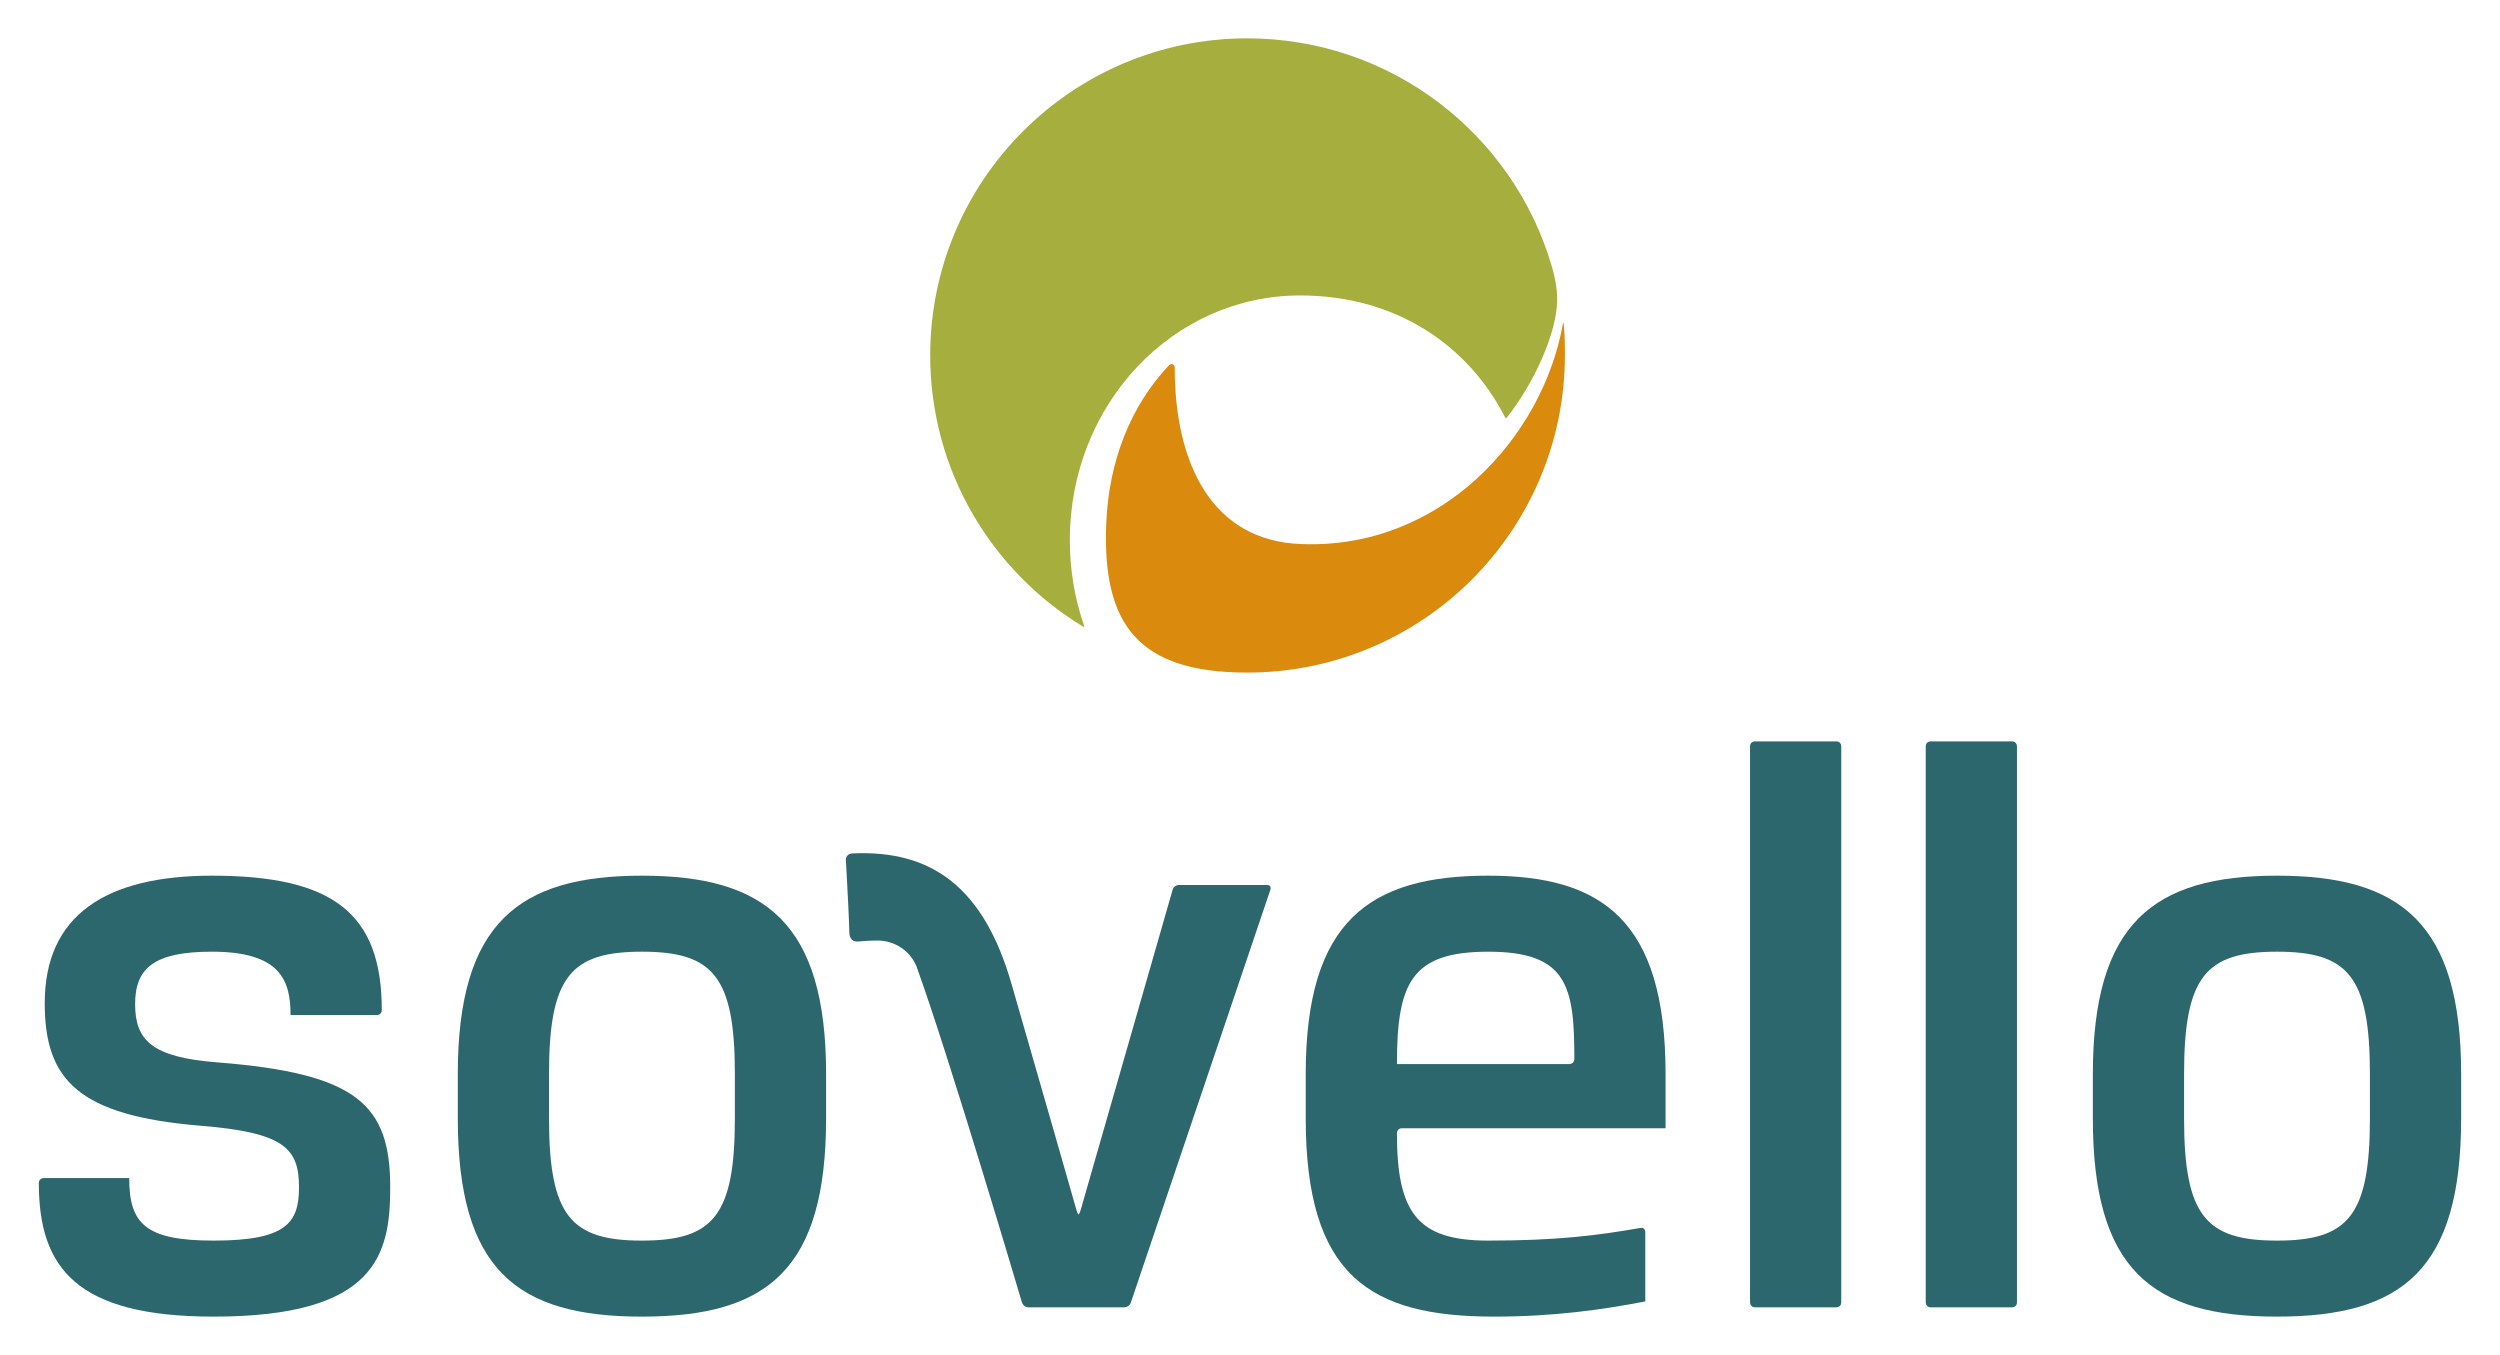
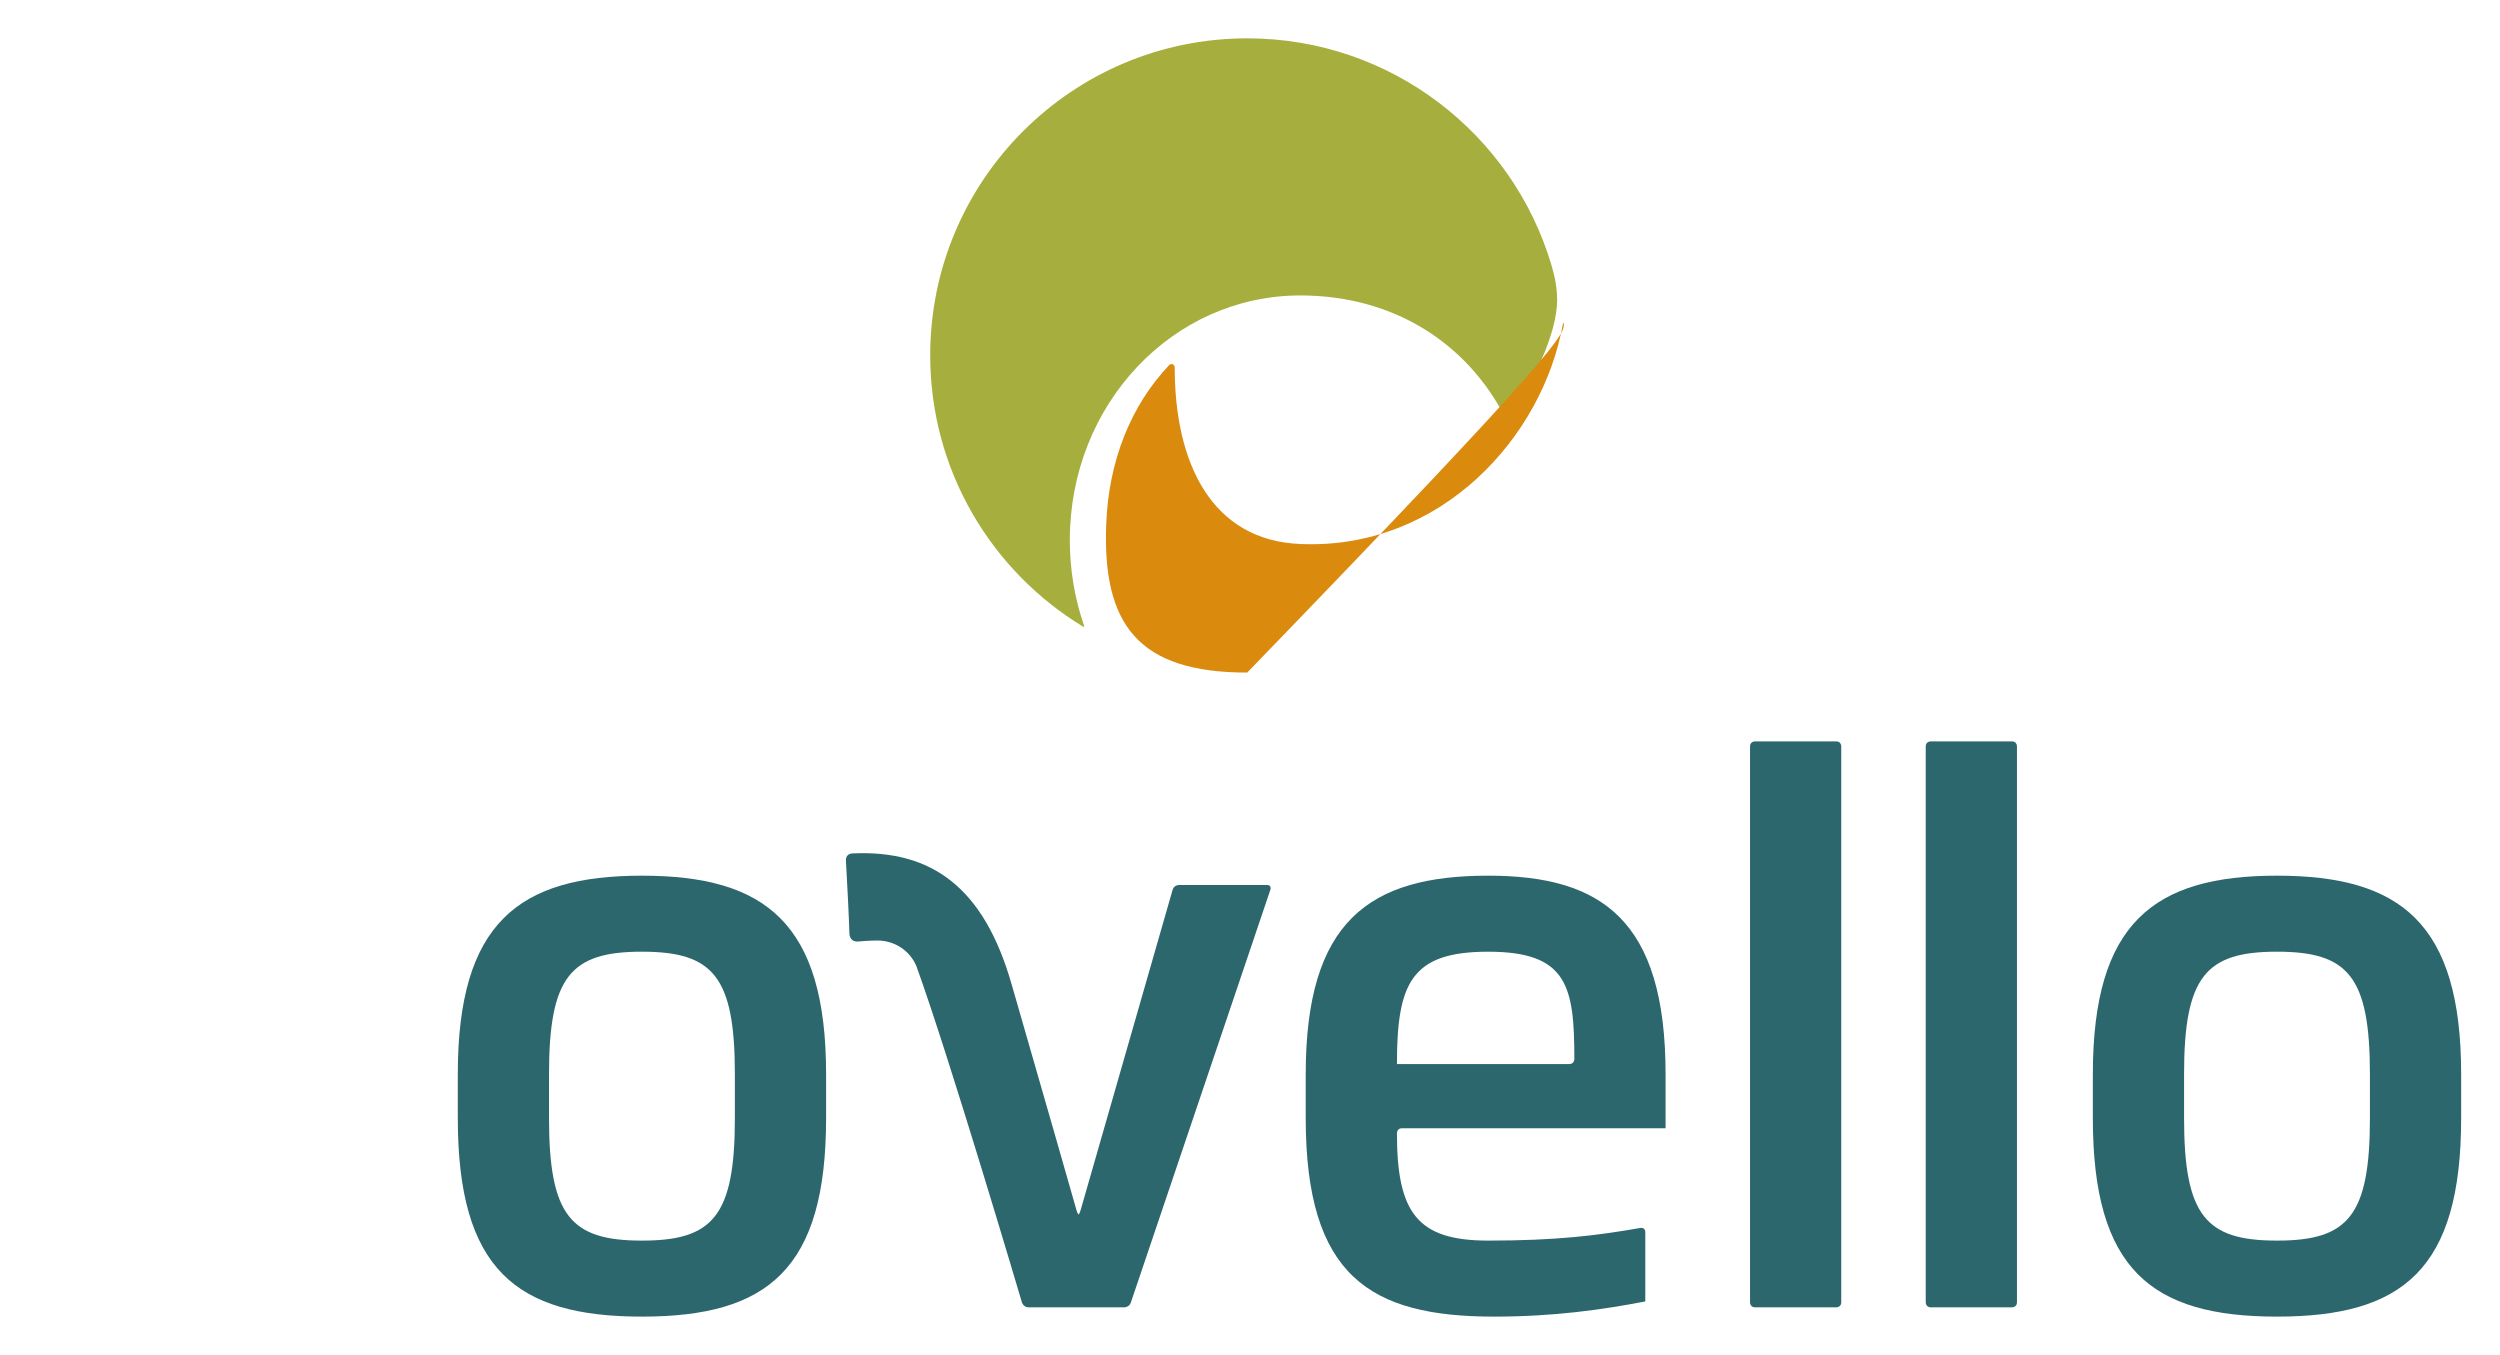
<svg xmlns="http://www.w3.org/2000/svg" version="1.0" width="1024" height="555" viewBox="-2.486 -2.486 162.029 87.853" id="svg2697">
  <defs id="defs2699" />
  <g transform="translate(-296.472,-490.922)" id="layer1">
    <path d="M 447.613,560.931 L 447.613,558.083 C 447.613,551.73 446.19,550.141 441.588,550.141 C 436.988,550.141 435.563,551.73 435.563,558.083 L 435.563,560.931 C 435.563,567.285 436.988,568.873 441.588,568.873 C 446.19,568.873 447.613,567.285 447.613,560.931 M 453.528,558.083 L 453.528,560.931 C 453.528,570.735 449.75,573.802 441.588,573.802 C 433.428,573.802 429.648,570.735 429.648,560.931 L 429.648,558.083 C 429.648,548.278 433.592,545.212 441.588,545.212 C 449.585,545.212 453.528,548.278 453.528,558.083" id="path2663" style="fill:#2d676e;fill-opacity:1;fill-rule:nonzero;stroke:none" />
    <path d="M 418.813,572.876 C 418.813,572.876 418.813,573.2 419.137,573.2 L 424.404,573.2 C 424.404,573.2 424.728,573.2 424.728,572.876 L 424.728,536.827 C 424.728,536.827 424.728,536.504 424.404,536.504 L 419.137,536.504 C 419.137,536.504 418.813,536.504 418.813,536.827 L 418.813,572.876 z" id="path2667" style="fill:#2d676e;fill-opacity:1;fill-rule:nonzero;stroke:none" />
    <path d="M 407.421,572.876 C 407.421,572.876 407.421,573.2 407.745,573.2 L 413.014,573.2 C 413.014,573.2 413.336,573.2 413.336,572.876 L 413.336,536.827 C 413.336,536.827 413.336,536.504 413.014,536.504 L 407.745,536.504 C 407.745,536.504 407.421,536.504 407.421,536.827 L 407.421,572.876 z" id="path2671" style="fill:#2d676e;fill-opacity:1;fill-rule:nonzero;stroke:none" />
    <path d="M 384.528,557.425 L 395.707,557.425 C 396.03,557.425 396.03,557.103 396.03,557.103 C 396.03,552.387 395.592,550.142 390.443,550.142 C 385.459,550.142 384.528,552.168 384.528,557.425 M 390.443,568.873 C 394.879,568.873 397.509,568.544 400.312,568.052 C 400.63,567.997 400.63,568.319 400.63,568.319 L 400.63,572.817 C 397.783,573.364 394.66,573.802 390.827,573.802 C 382.775,573.802 378.613,571.173 378.613,560.93 L 378.613,558.083 C 378.613,548.17 382.72,545.212 390.443,545.212 C 397.783,545.212 401.945,548.06 401.945,558.083 L 401.945,561.588 L 384.852,561.588 C 384.528,561.588 384.528,561.912 384.528,561.912 C 384.528,567.065 385.843,568.873 390.443,568.873" id="path2675" style="fill:#2d676e;fill-opacity:1;fill-rule:nonzero;stroke:none" />
    <path d="M 341.601,560.931 L 341.601,558.083 C 341.601,551.73 340.177,550.141 335.576,550.141 C 330.976,550.141 329.551,551.73 329.551,558.083 L 329.551,560.931 C 329.551,567.285 330.976,568.873 335.576,568.873 C 340.177,568.873 341.601,567.285 341.601,560.931 M 347.516,558.083 L 347.516,560.931 C 347.516,570.735 343.737,573.802 335.576,573.802 C 327.416,573.802 323.636,570.735 323.636,560.931 L 323.636,558.083 C 323.636,548.278 327.58,545.212 335.576,545.212 C 343.572,545.212 347.516,548.278 347.516,558.083" id="path2679" style="fill:#2d676e;fill-opacity:1;fill-rule:nonzero;stroke:none" />
-     <path d="M 319.255,565.422 C 319.255,560.055 317.119,558.028 308.028,557.316 C 303.81,556.987 302.715,555.892 302.715,553.537 C 302.715,551.182 303.974,550.141 307.699,550.141 C 312.135,550.141 312.793,552.003 312.793,554.25 L 318.384,554.25 C 318.384,554.25 318.708,554.25 318.708,553.926 C 318.708,547.676 315.585,545.212 307.699,545.212 C 300.798,545.212 296.854,547.786 296.854,553.482 C 296.854,558.466 299.045,560.767 306.932,561.423 C 312.409,561.862 313.34,562.902 313.34,565.422 C 313.34,567.722 312.519,568.873 307.808,568.873 C 303.373,568.873 302.332,567.777 302.332,564.82 L 296.794,564.82 C 296.794,564.82 296.472,564.82 296.472,565.143 C 296.472,570.625 298.882,573.802 307.808,573.802 C 318.379,573.802 319.255,569.748 319.255,565.422" id="path2683" style="fill:#2d676e;fill-opacity:1;fill-rule:nonzero;stroke:none" />
    <path d="M 349.245,543.768 C 354.37,543.537 357.746,545.973 359.545,552.256 C 361.335,558.435 363.74,566.863 363.74,566.863 C 363.83,567.175 363.884,567.175 363.884,567.175 C 363.939,567.175 364.028,566.863 364.028,566.863 L 369.984,546.125 C 370.074,545.815 370.396,545.815 370.396,545.815 L 376.103,545.815 C 376.426,545.815 376.323,546.121 376.323,546.121 L 367.274,572.893 C 367.17,573.2 366.846,573.2 366.846,573.2 L 360.643,573.2 C 360.32,573.2 360.216,572.893 360.216,572.893 C 360.216,572.893 355.515,556.986 353.361,551.052 C 352.938,550.08 351.969,549.416 350.84,549.416 C 350.414,549.416 349.73,549.462 349.601,549.481 C 349.23,549.516 349.024,549.28 349.024,548.906 C 349.024,548.535 348.885,545.585 348.803,544.258 C 348.803,544.258 348.723,543.792 349.245,543.768" id="path2687" style="fill:#2d676e;fill-opacity:1;fill-rule:nonzero;stroke:none" />
    <path d="M 391.642,515.521 C 391.622,515.547 391.608,515.55 391.595,515.55 C 391.578,515.55 391.562,515.538 391.556,515.523 C 389.127,510.767 384.411,507.592 378.255,507.592 C 370.006,507.592 363.318,514.636 363.318,523.46 C 363.318,525.415 363.647,527.288 364.248,529.021 C 364.26,529.065 364.231,529.097 364.18,529.067 C 358.238,525.463 354.266,518.935 354.266,511.48 C 354.266,500.126 363.47,490.922 374.822,490.922 C 384.14,490.922 392.02,497.117 394.542,505.616 C 394.762,506.338 394.915,507.09 394.915,507.883 C 394.915,510.011 393.385,513.343 391.642,515.521" id="path2691" style="fill:#a6ae3d;fill-opacity:1;fill-rule:nonzero;stroke:none" />
-     <path d="M 395.297,509.387 C 393.985,516.842 387.319,524.084 378.3,523.709 C 372.53,523.499 370.119,518.49 370.119,512.274 C 370.119,512.13 370.028,512.04 369.915,512.04 C 369.857,512.04 369.809,512.064 369.769,512.099 C 367.235,514.763 365.849,518.369 365.682,522.332 C 365.4,528.962 367.778,532.044 374.82,532.044 C 386.197,532.044 395.417,522.823 395.417,511.448 C 395.417,510.76 395.405,510.08 395.339,509.41 C 395.337,509.373 395.302,509.357 395.297,509.387" id="path2695" style="fill:#da8a0c;fill-opacity:1;fill-rule:nonzero;stroke:none" />
+     <path d="M 395.297,509.387 C 393.985,516.842 387.319,524.084 378.3,523.709 C 372.53,523.499 370.119,518.49 370.119,512.274 C 370.119,512.13 370.028,512.04 369.915,512.04 C 369.857,512.04 369.809,512.064 369.769,512.099 C 367.235,514.763 365.849,518.369 365.682,522.332 C 365.4,528.962 367.778,532.044 374.82,532.044 C 395.417,510.76 395.405,510.08 395.339,509.41 C 395.337,509.373 395.302,509.357 395.297,509.387" id="path2695" style="fill:#da8a0c;fill-opacity:1;fill-rule:nonzero;stroke:none" />
  </g>
</svg>